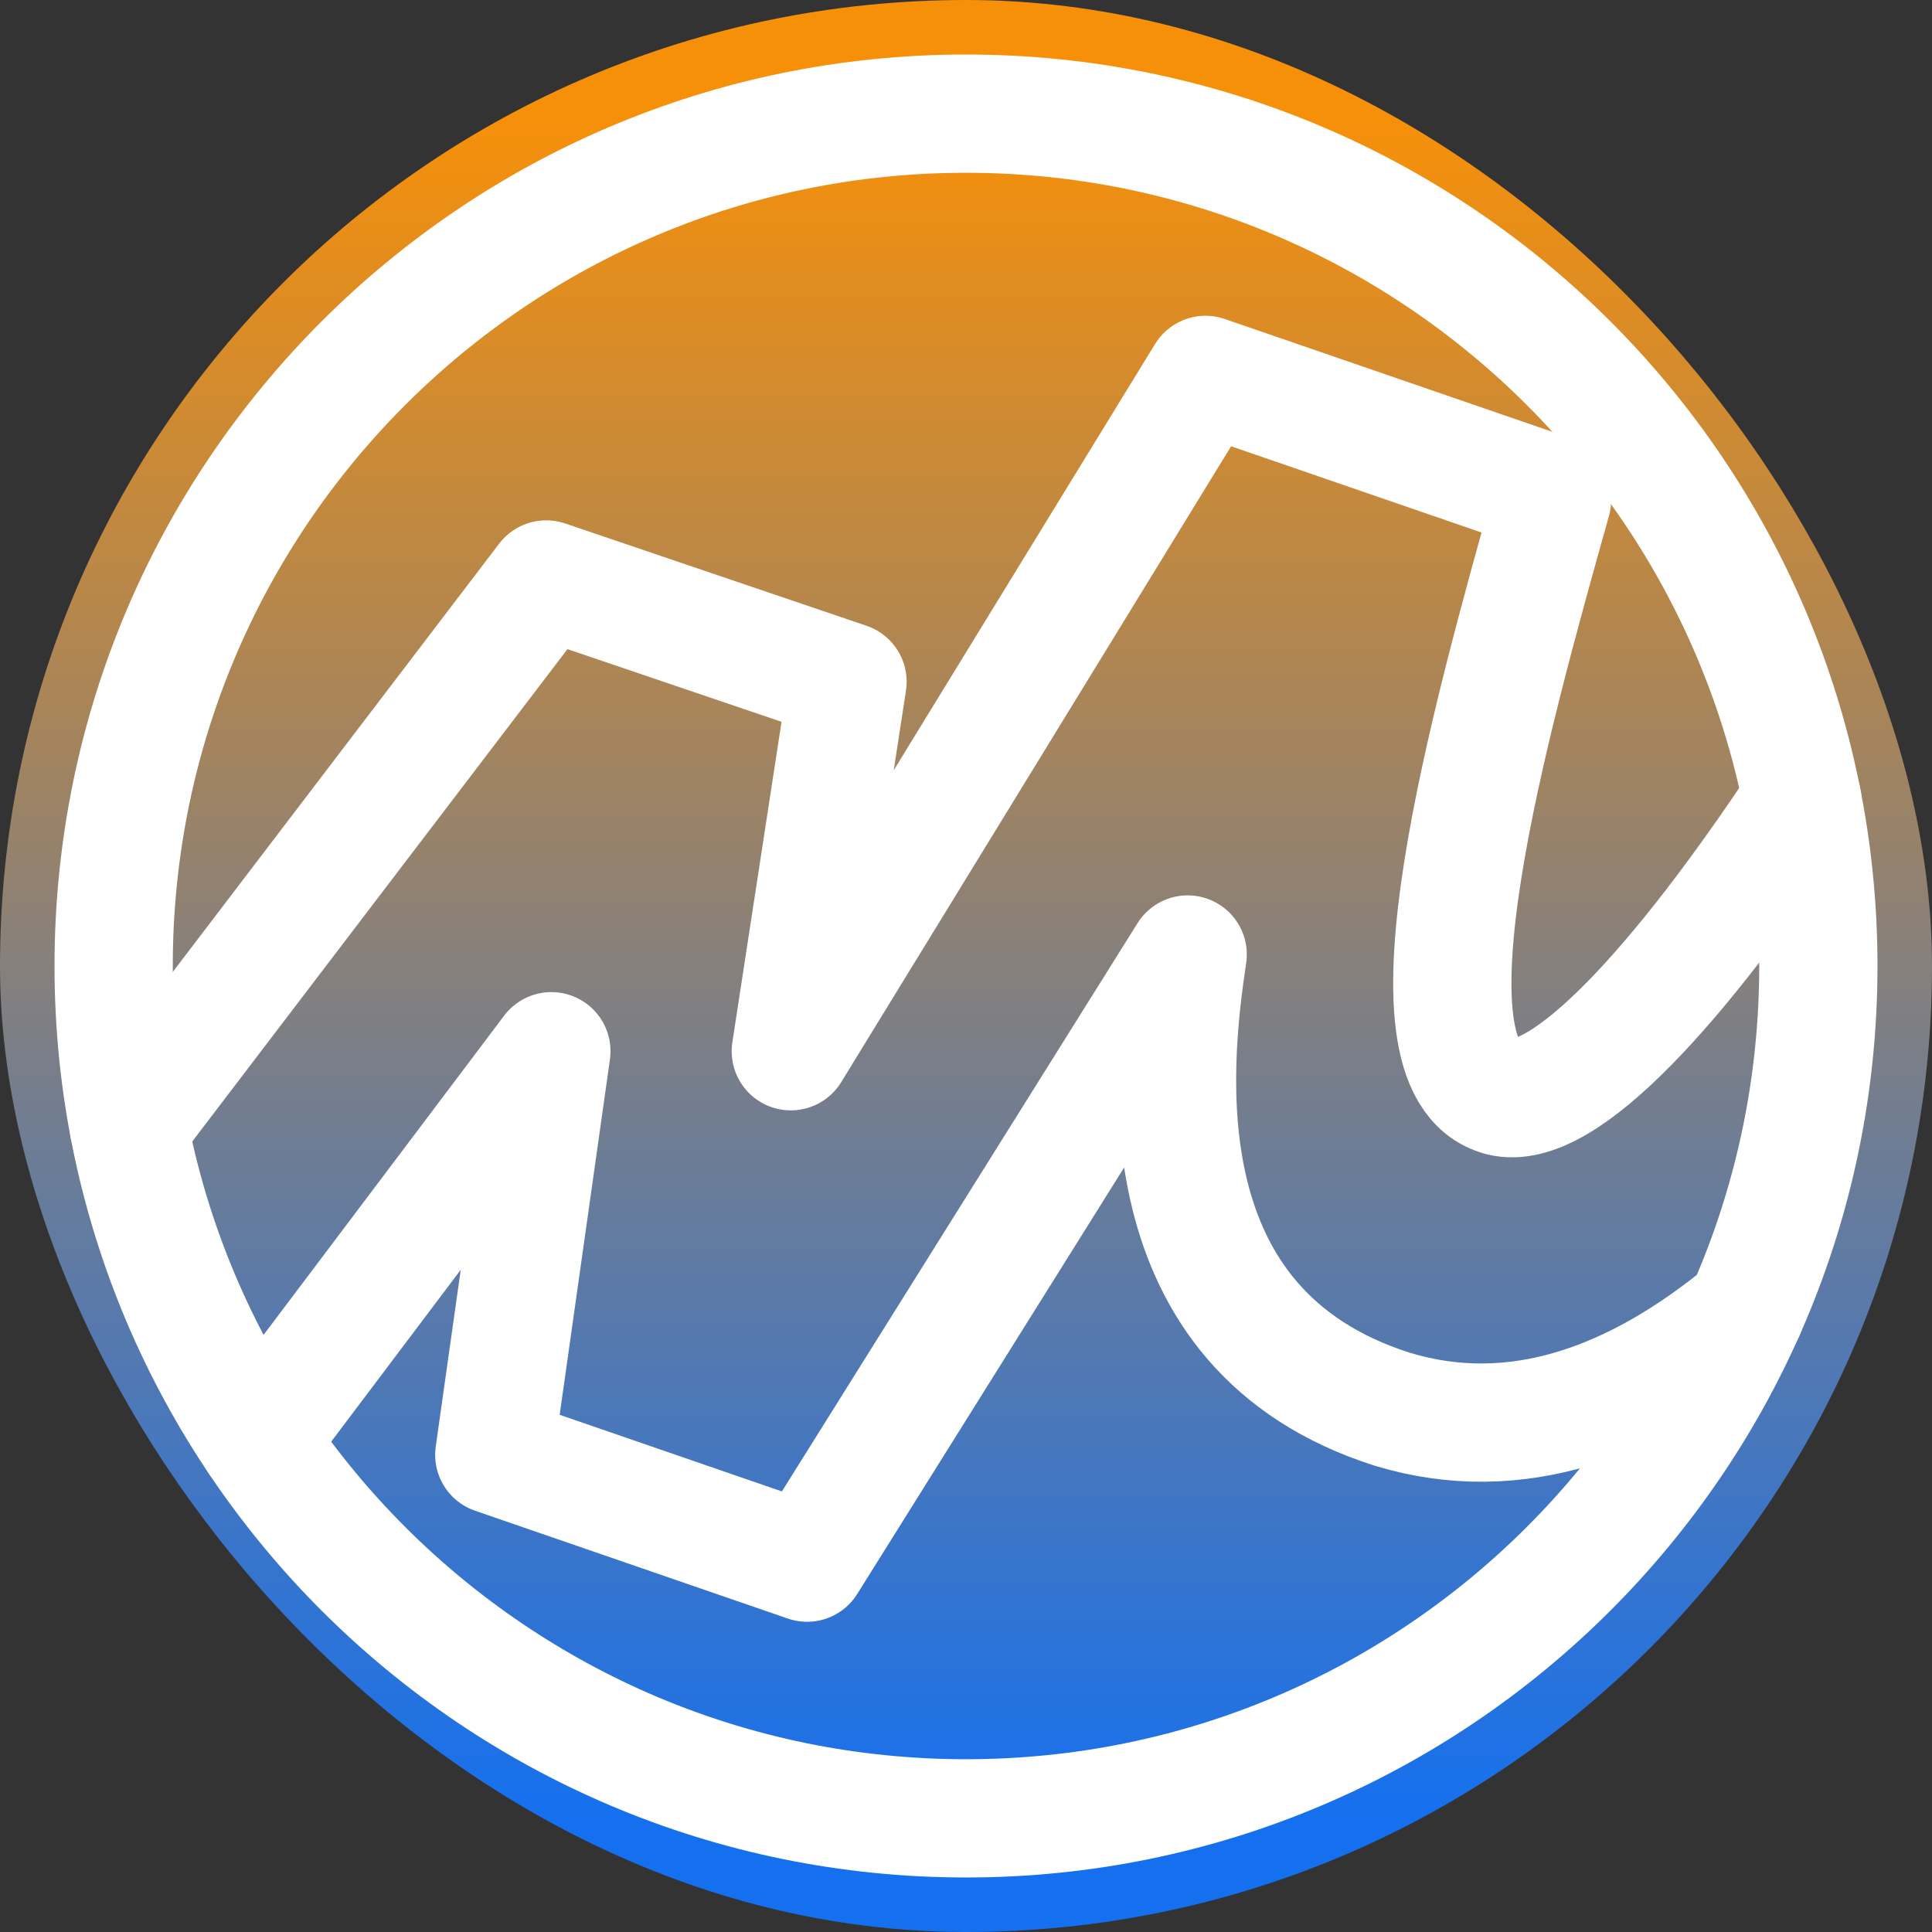
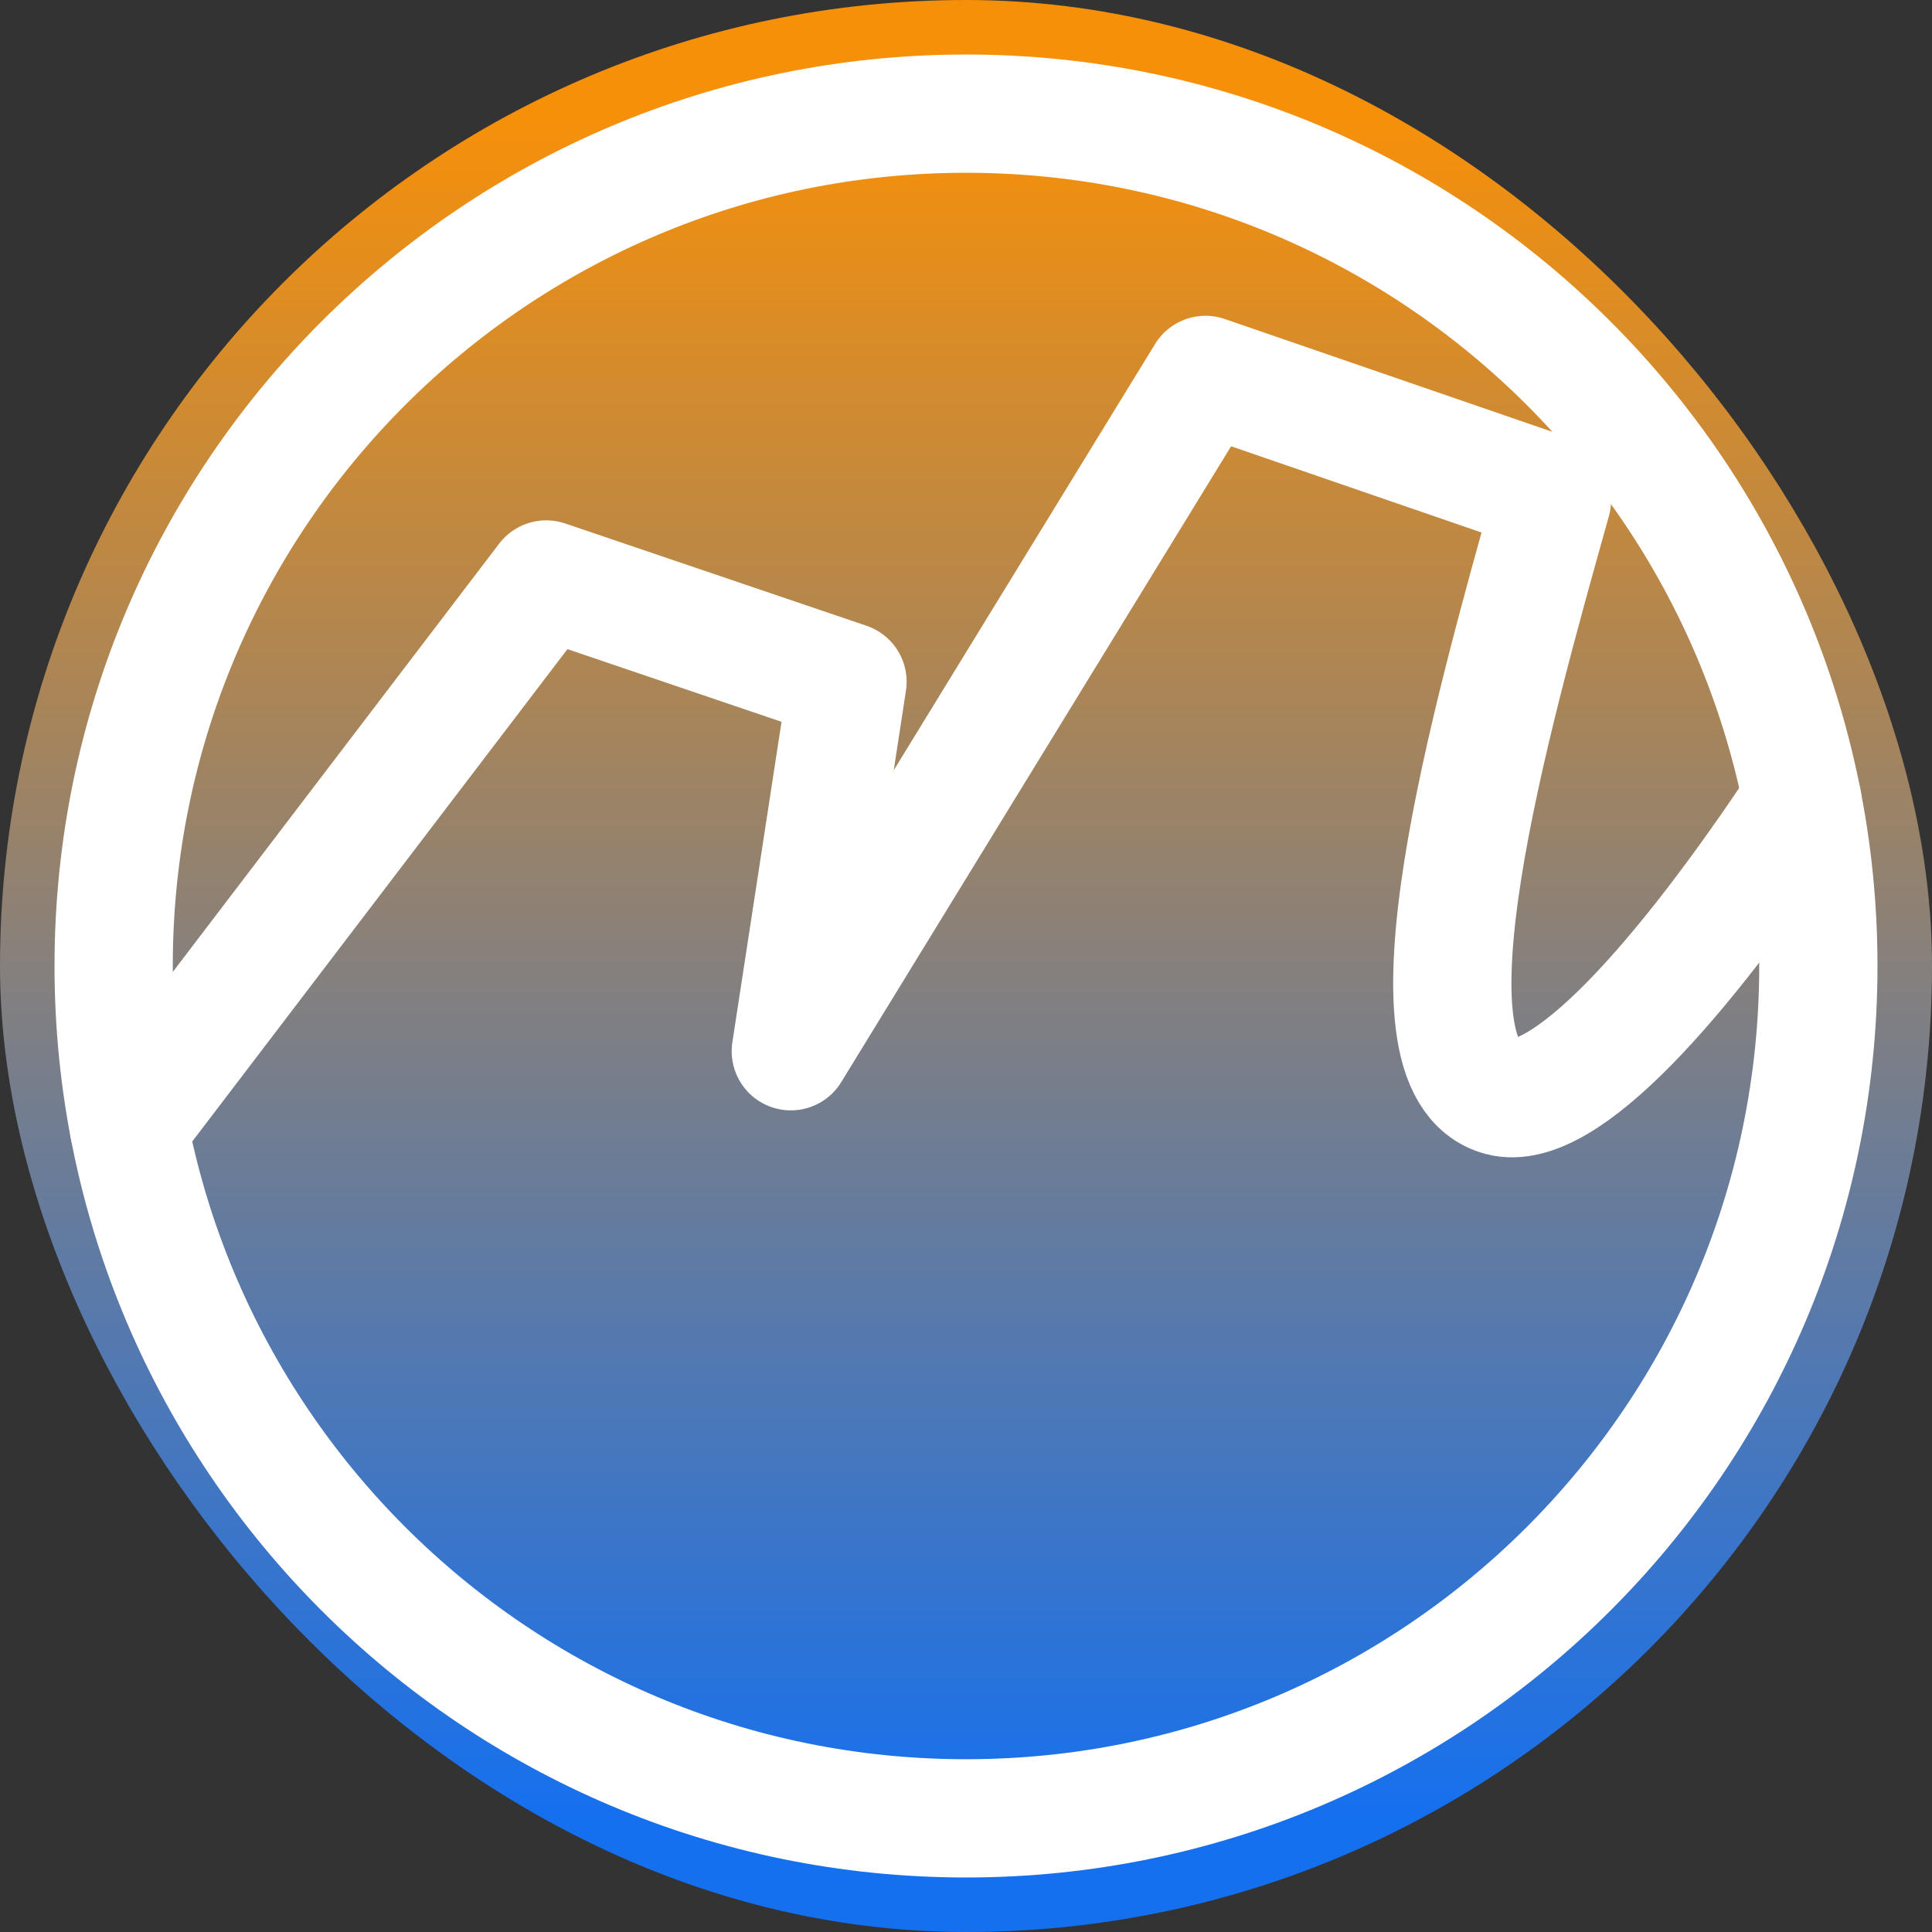
<svg xmlns="http://www.w3.org/2000/svg" width="136" height="136" viewBox="0 0 136 136" fill="none">
  <rect x="0" y="0" width="136" height="136" fill="#333333" stroke="none" />
  <rect x="4" y="4" width="128" height="128" rx="64" fill="url(#paint0_linear_518_18748)" />
  <rect x="4" y="4" width="128" height="128" rx="64" stroke="url(#paint1_linear_518_18748)" stroke-width="8" />
  <path d="M68 128C101.137 128 128 101.137 128 68C128 34.863 101.137 8 68 8C34.863 8 8 34.863 8 68C8 101.137 34.863 128 68 128Z" stroke="white" stroke-width="8.325" stroke-linecap="round" stroke-linejoin="round" />
-   <path d="M18.162 101.405L38.813 74L34.795 102.409L56.813 110L83.604 67.191C82.404 75.2 80.395 93.591 98.004 99.2C106.739 101.851 115.13 98.703 122.861 92.34" stroke="white" stroke-width="8.325" stroke-linecap="round" stroke-linejoin="round" />
  <path d="M126.87 56.318C118.302 69.239 110.058 78.353 105.649 77.209C98.058 75.2 104.868 50.809 109.249 35.209V34.791L84.858 26.391L55.668 74L59.658 47.991L38.449 40.791L9.074 79.338" stroke="white" stroke-width="8.325" stroke-linecap="round" stroke-linejoin="round" />
  <defs>
    <linearGradient id="paint0_linear_518_18748" x1="68" y1="8" x2="68" y2="128" gradientUnits="userSpaceOnUse">
      <stop stop-color="#F79009" />
      <stop offset="1" stop-color="#1570EF" />
    </linearGradient>
    <linearGradient id="paint1_linear_518_18748" x1="68" y1="8" x2="68" y2="128" gradientUnits="userSpaceOnUse">
      <stop stop-color="#F79009" />
      <stop offset="1" stop-color="#1570EF" />
    </linearGradient>
  </defs>
</svg>